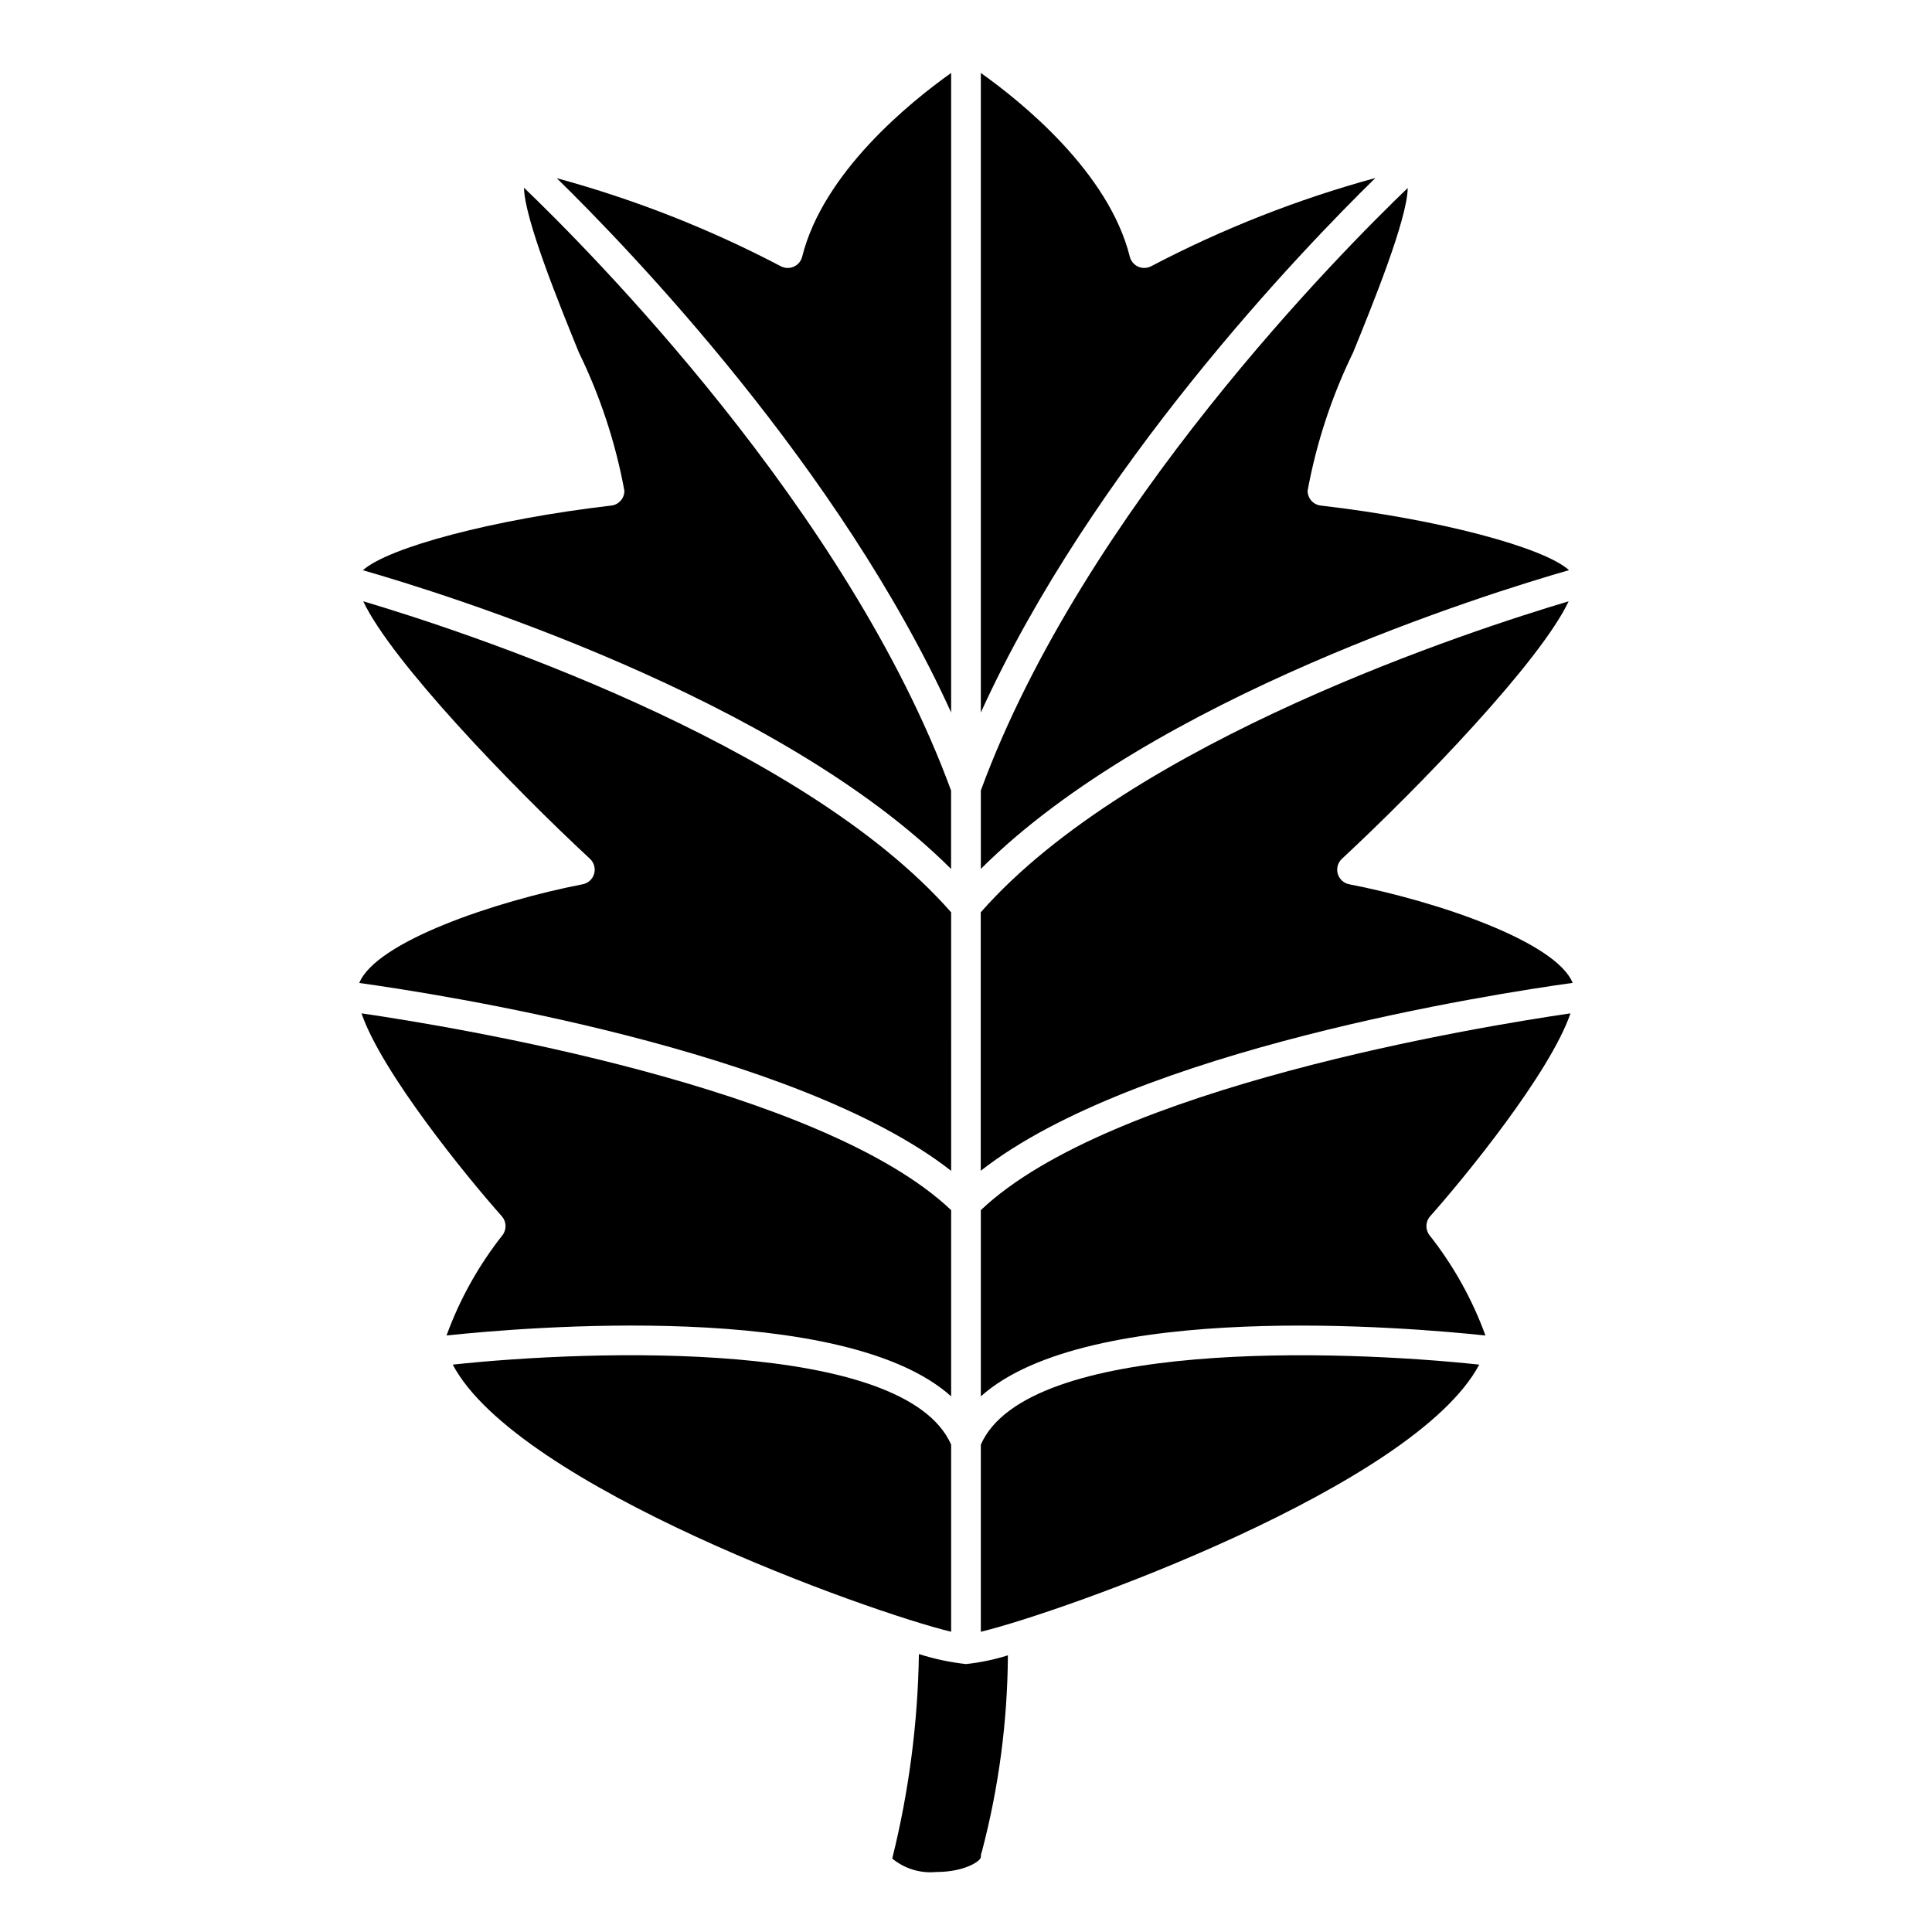
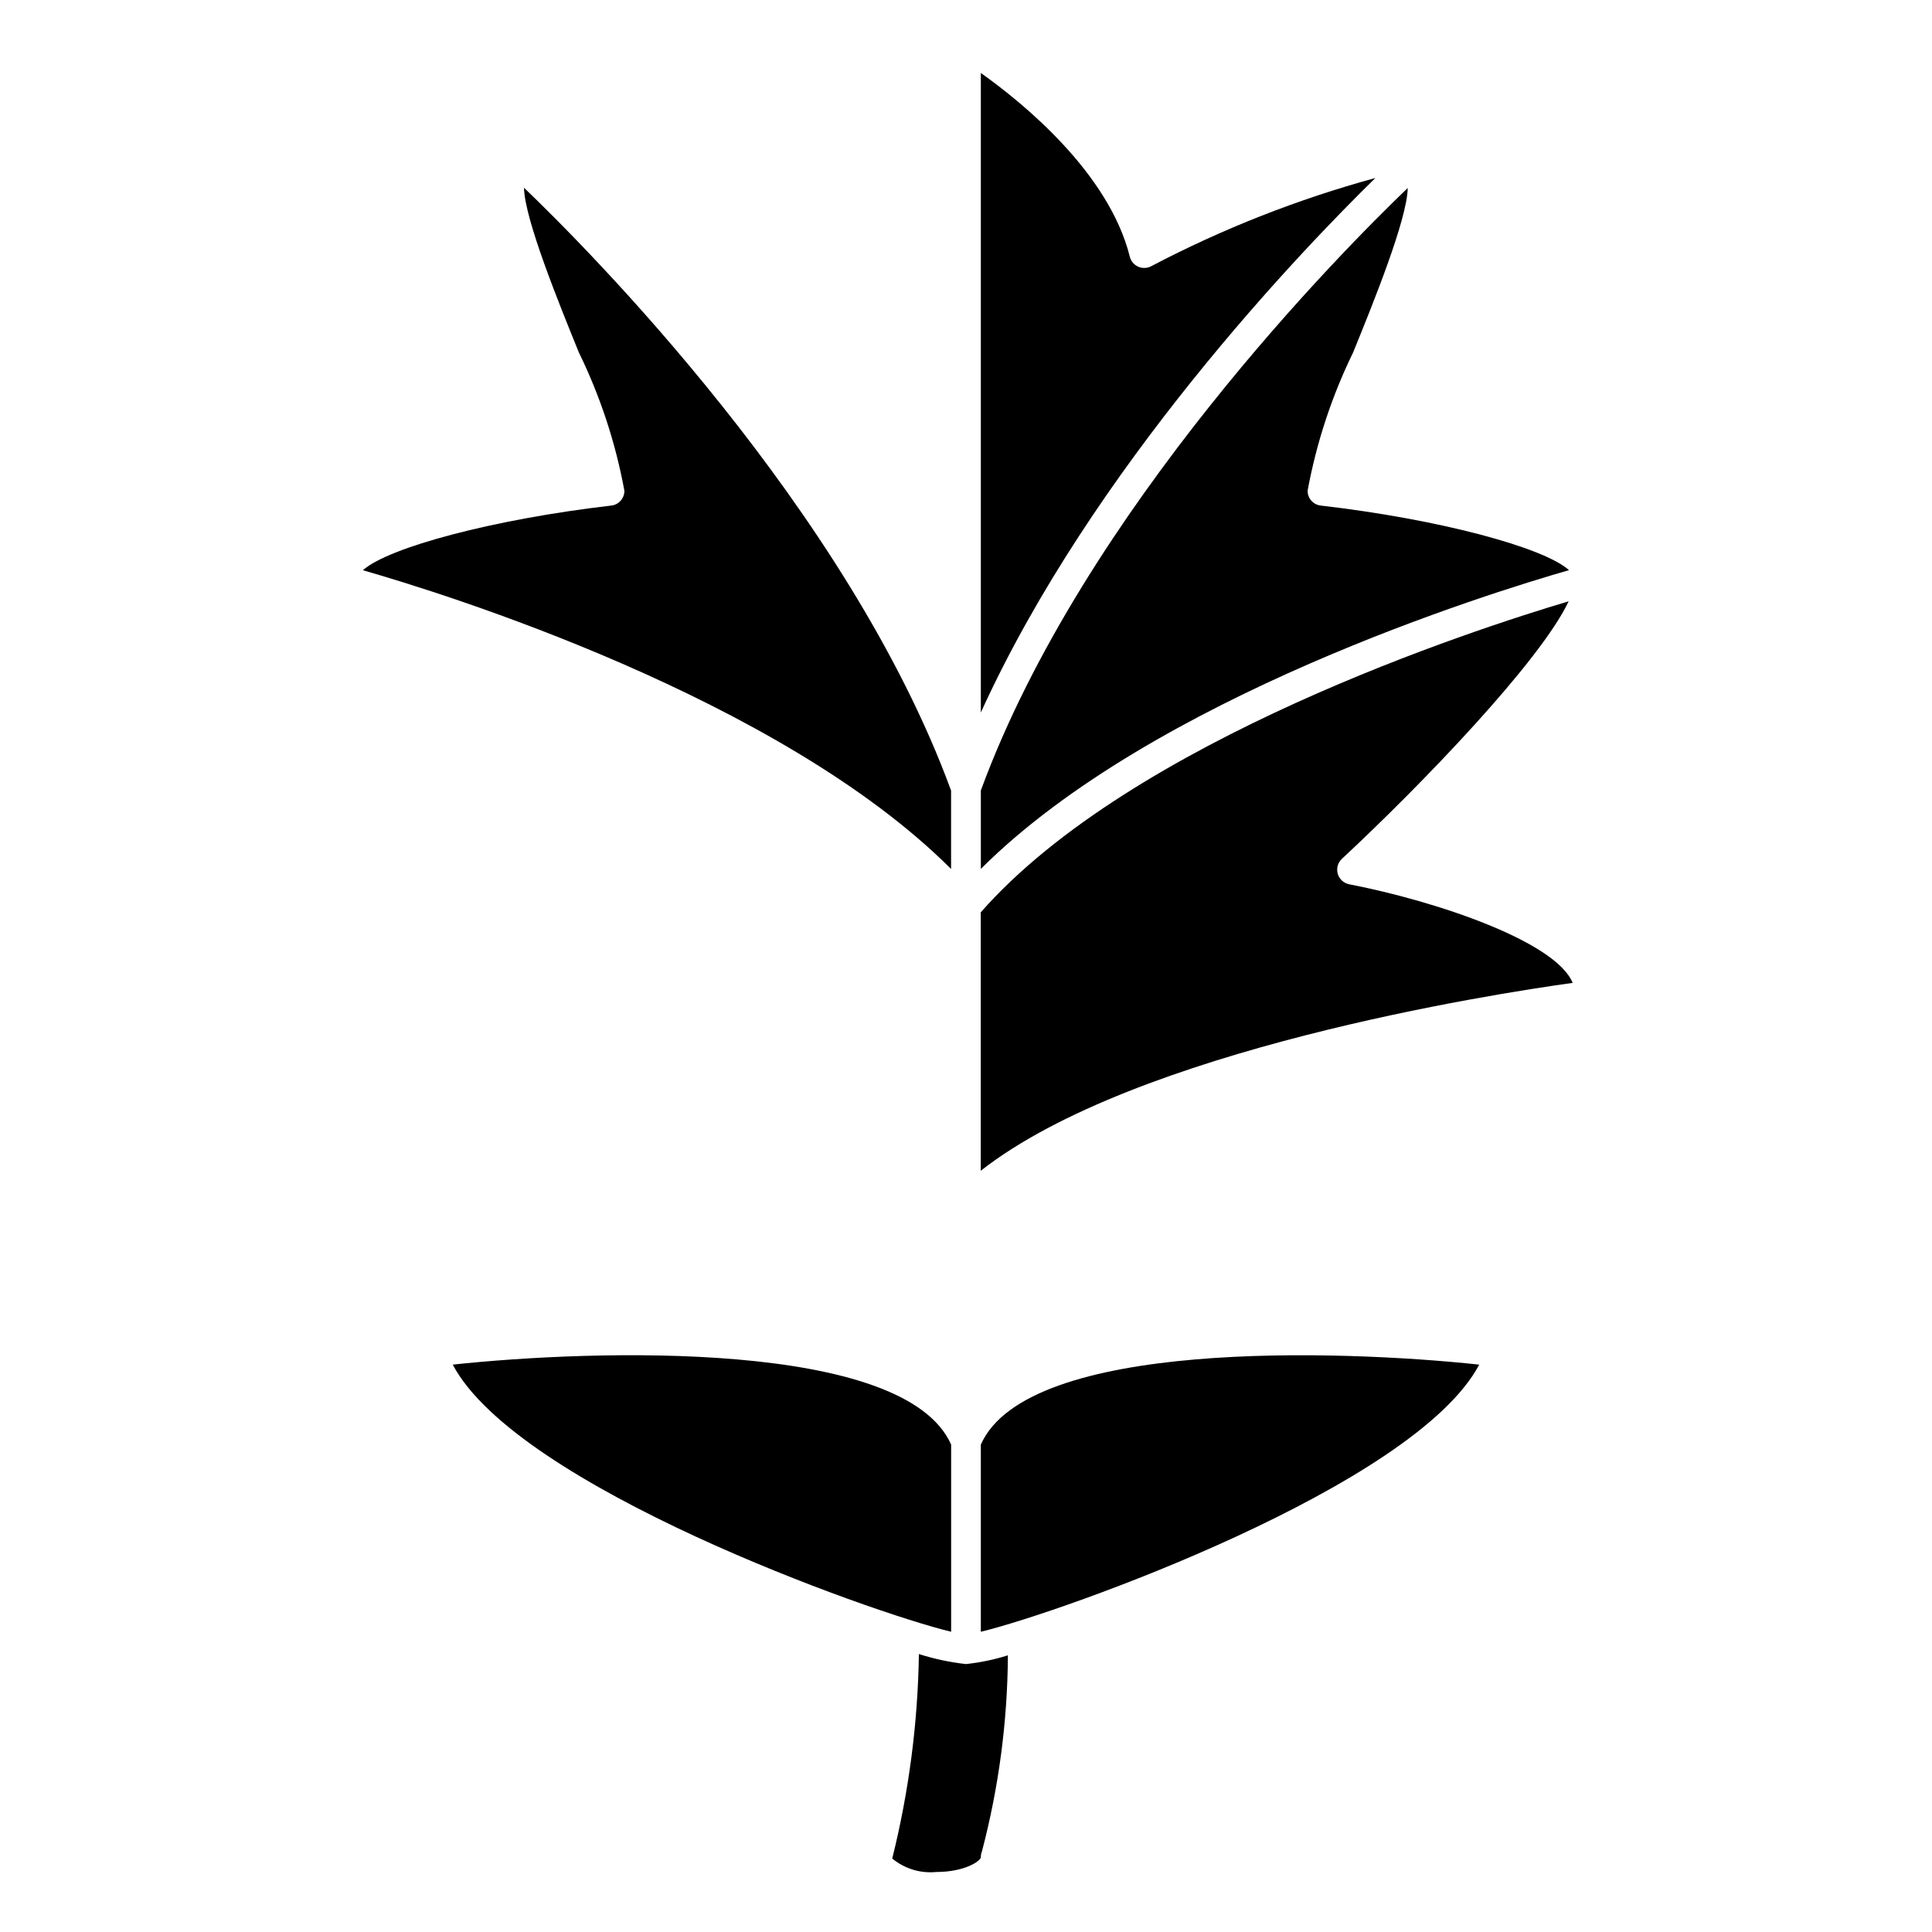
<svg xmlns="http://www.w3.org/2000/svg" fill="#000000" width="800px" height="800px" version="1.1" viewBox="144 144 512 512">
  <g>
-     <path d="m396.06 332.83v-169.49c-11.02 7.824-33.906 26.387-39.477 48.688-0.289 1.16-1.09 2.129-2.18 2.625-1.086 0.5-2.344 0.477-3.41-0.059-18.91-9.93-38.844-17.766-59.449-23.375 19.496 19.066 75.051 76.809 104.52 141.61z" />
    <path d="m305.99 277.98c-31.211 3.629-59.102 11.09-65.816 17.137 21.176 6.078 110.27 33.629 155.87 79.168v-20.781c-27.328-74.539-96.695-143.95-113.18-159.75 0.133 8.242 9.297 30.758 14.531 43.625v0.004c5.672 11.617 9.734 23.953 12.074 36.668 0.016 2.008-1.484 3.703-3.477 3.934z" />
    <path d="m380.45 636.53c3.262 2.699 7.461 3.981 11.672 3.566 7.621 0 11.809-2.953 11.809-3.938v0.004c0-0.539 0.102-1.074 0.309-1.574 4.453-16.949 6.758-34.387 6.863-51.91-3.617 1.141-7.336 1.914-11.105 2.316-4.238-0.469-8.418-1.359-12.48-2.652-0.277 18.273-2.648 36.453-7.066 54.188z" />
    <path d="m536.01 505.64c-37.164-3.984-119.75-6.731-132.08 21.199v49.594c21.609-5.195 115.01-38.539 132.08-70.793z" />
    <path d="m396.06 576.43v-49.594c-12.344-27.945-94.938-25.191-132.08-21.199 17.066 32.262 110.47 65.605 132.08 70.793z" />
-     <path d="m537.66 497.92c-3.496-9.613-8.516-18.602-14.863-26.621-1.121-1.496-1.035-3.578 0.207-4.977 9.227-10.367 31.781-38 37.188-53.773-24.402 3.559-121.91 19.562-156.26 52.145v49.352c28.445-25.508 112.93-18.336 133.73-16.125z" />
-     <path d="m262.34 497.92c20.797-2.219 105.27-9.383 133.72 16.121v-49.348c-34.344-32.582-131.83-48.586-156.26-52.145 5.406 15.742 27.961 43.406 37.188 53.773 1.238 1.398 1.324 3.481 0.203 4.977-6.344 8.023-11.359 17.012-14.855 26.621z" />
    <path d="m508.49 191.17c-20.621 5.633-40.566 13.484-59.492 23.422-1.066 0.531-2.32 0.555-3.406 0.062-1.09-0.5-1.891-1.469-2.18-2.629-5.574-22.301-28.457-40.863-39.48-48.688v169.49c29.488-64.852 85.121-122.63 104.56-141.66z" />
    <path d="m501.55 378.34c-1.453-0.285-2.625-1.359-3.031-2.781-0.406-1.426 0.02-2.957 1.102-3.965 20.934-19.469 52.586-52.332 60.086-68.242-25.09 7.461-115.72 36.84-155.8 82.422v68.488c41.102-32.195 135.84-46.871 156.86-49.789-4.438-10.918-35.926-21.617-59.211-26.133z" />
    <path d="m494.01 277.98c-1.996-0.23-3.496-1.926-3.481-3.934 2.34-12.715 6.406-25.051 12.074-36.668 5.211-12.816 14.312-35.18 14.461-43.555-16.633 15.938-85.828 85.262-113.13 159.66v20.781c45.656-45.539 134.71-73.09 155.87-79.168-6.691-6.047-34.582-13.512-65.793-17.117z" />
-     <path d="m396.06 385.77c-40.062-45.578-130.68-74.957-155.8-82.422 7.504 15.91 39.156 48.805 60.086 68.242l0.004 0.004c1.082 1.008 1.512 2.539 1.102 3.965-0.406 1.422-1.578 2.496-3.031 2.781-23.254 4.519-54.742 15.215-59.215 26.16 21.02 2.922 115.76 17.594 156.86 49.789z" />
  </g>
</svg>